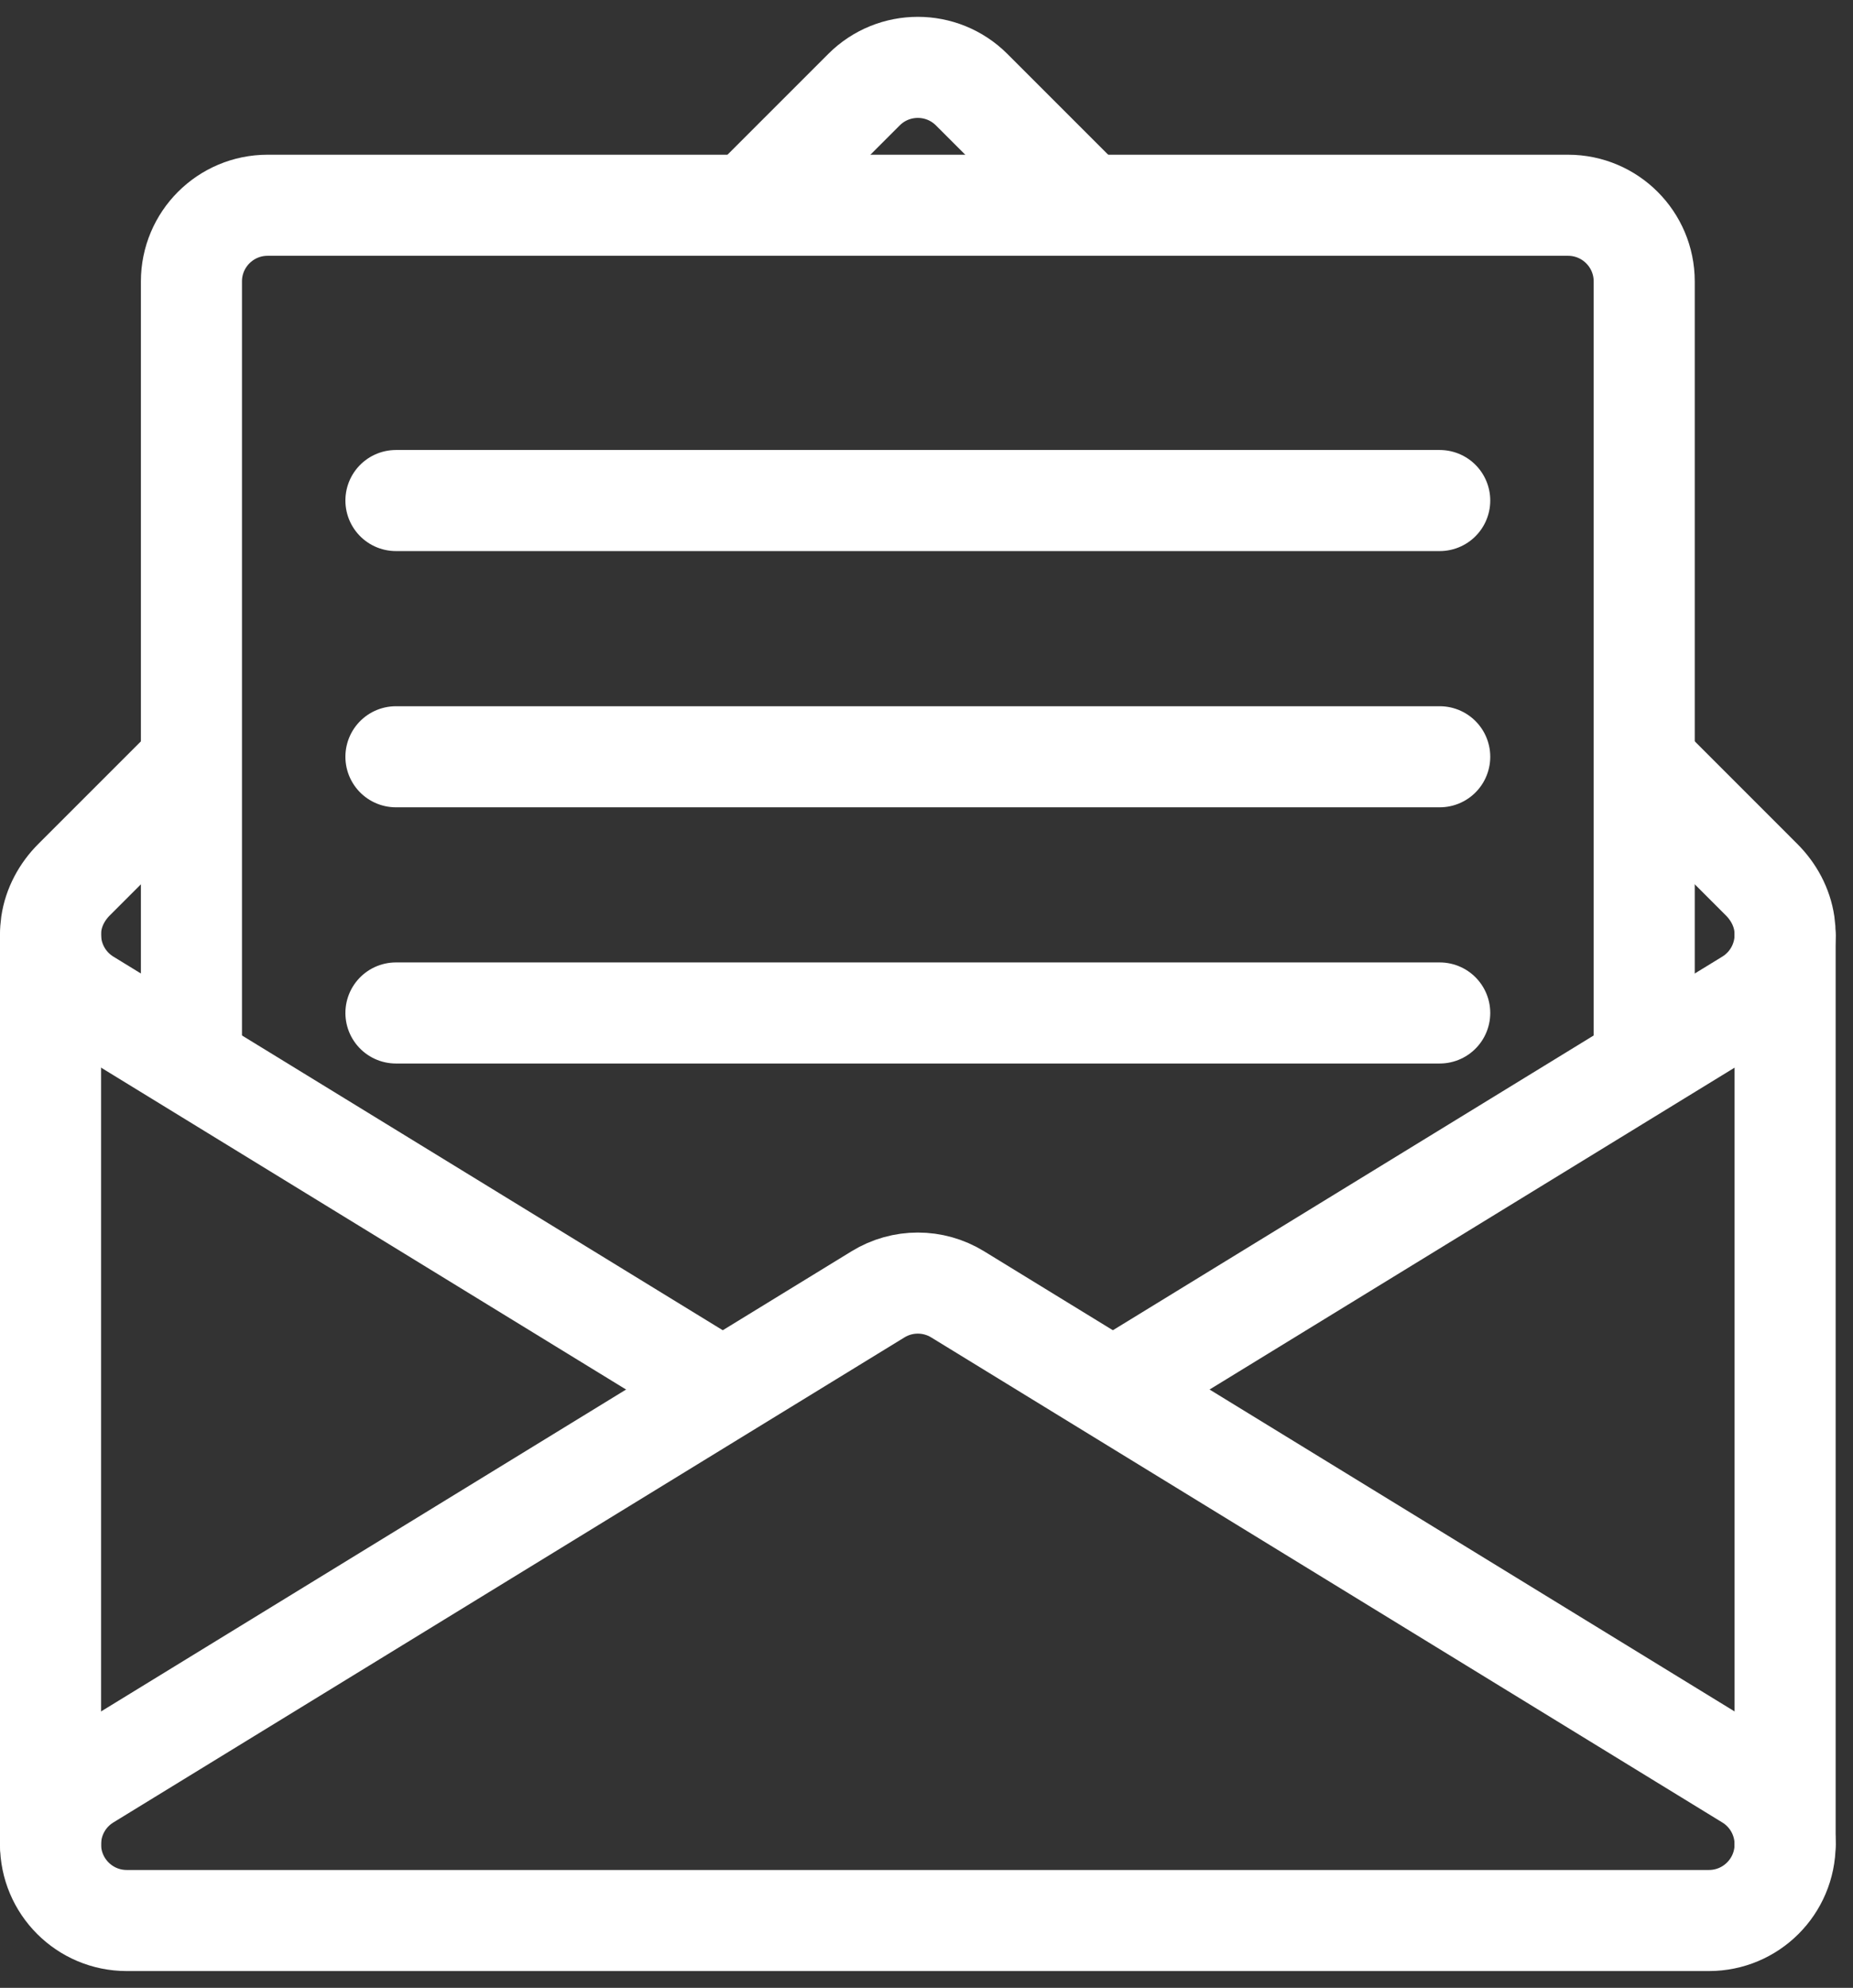
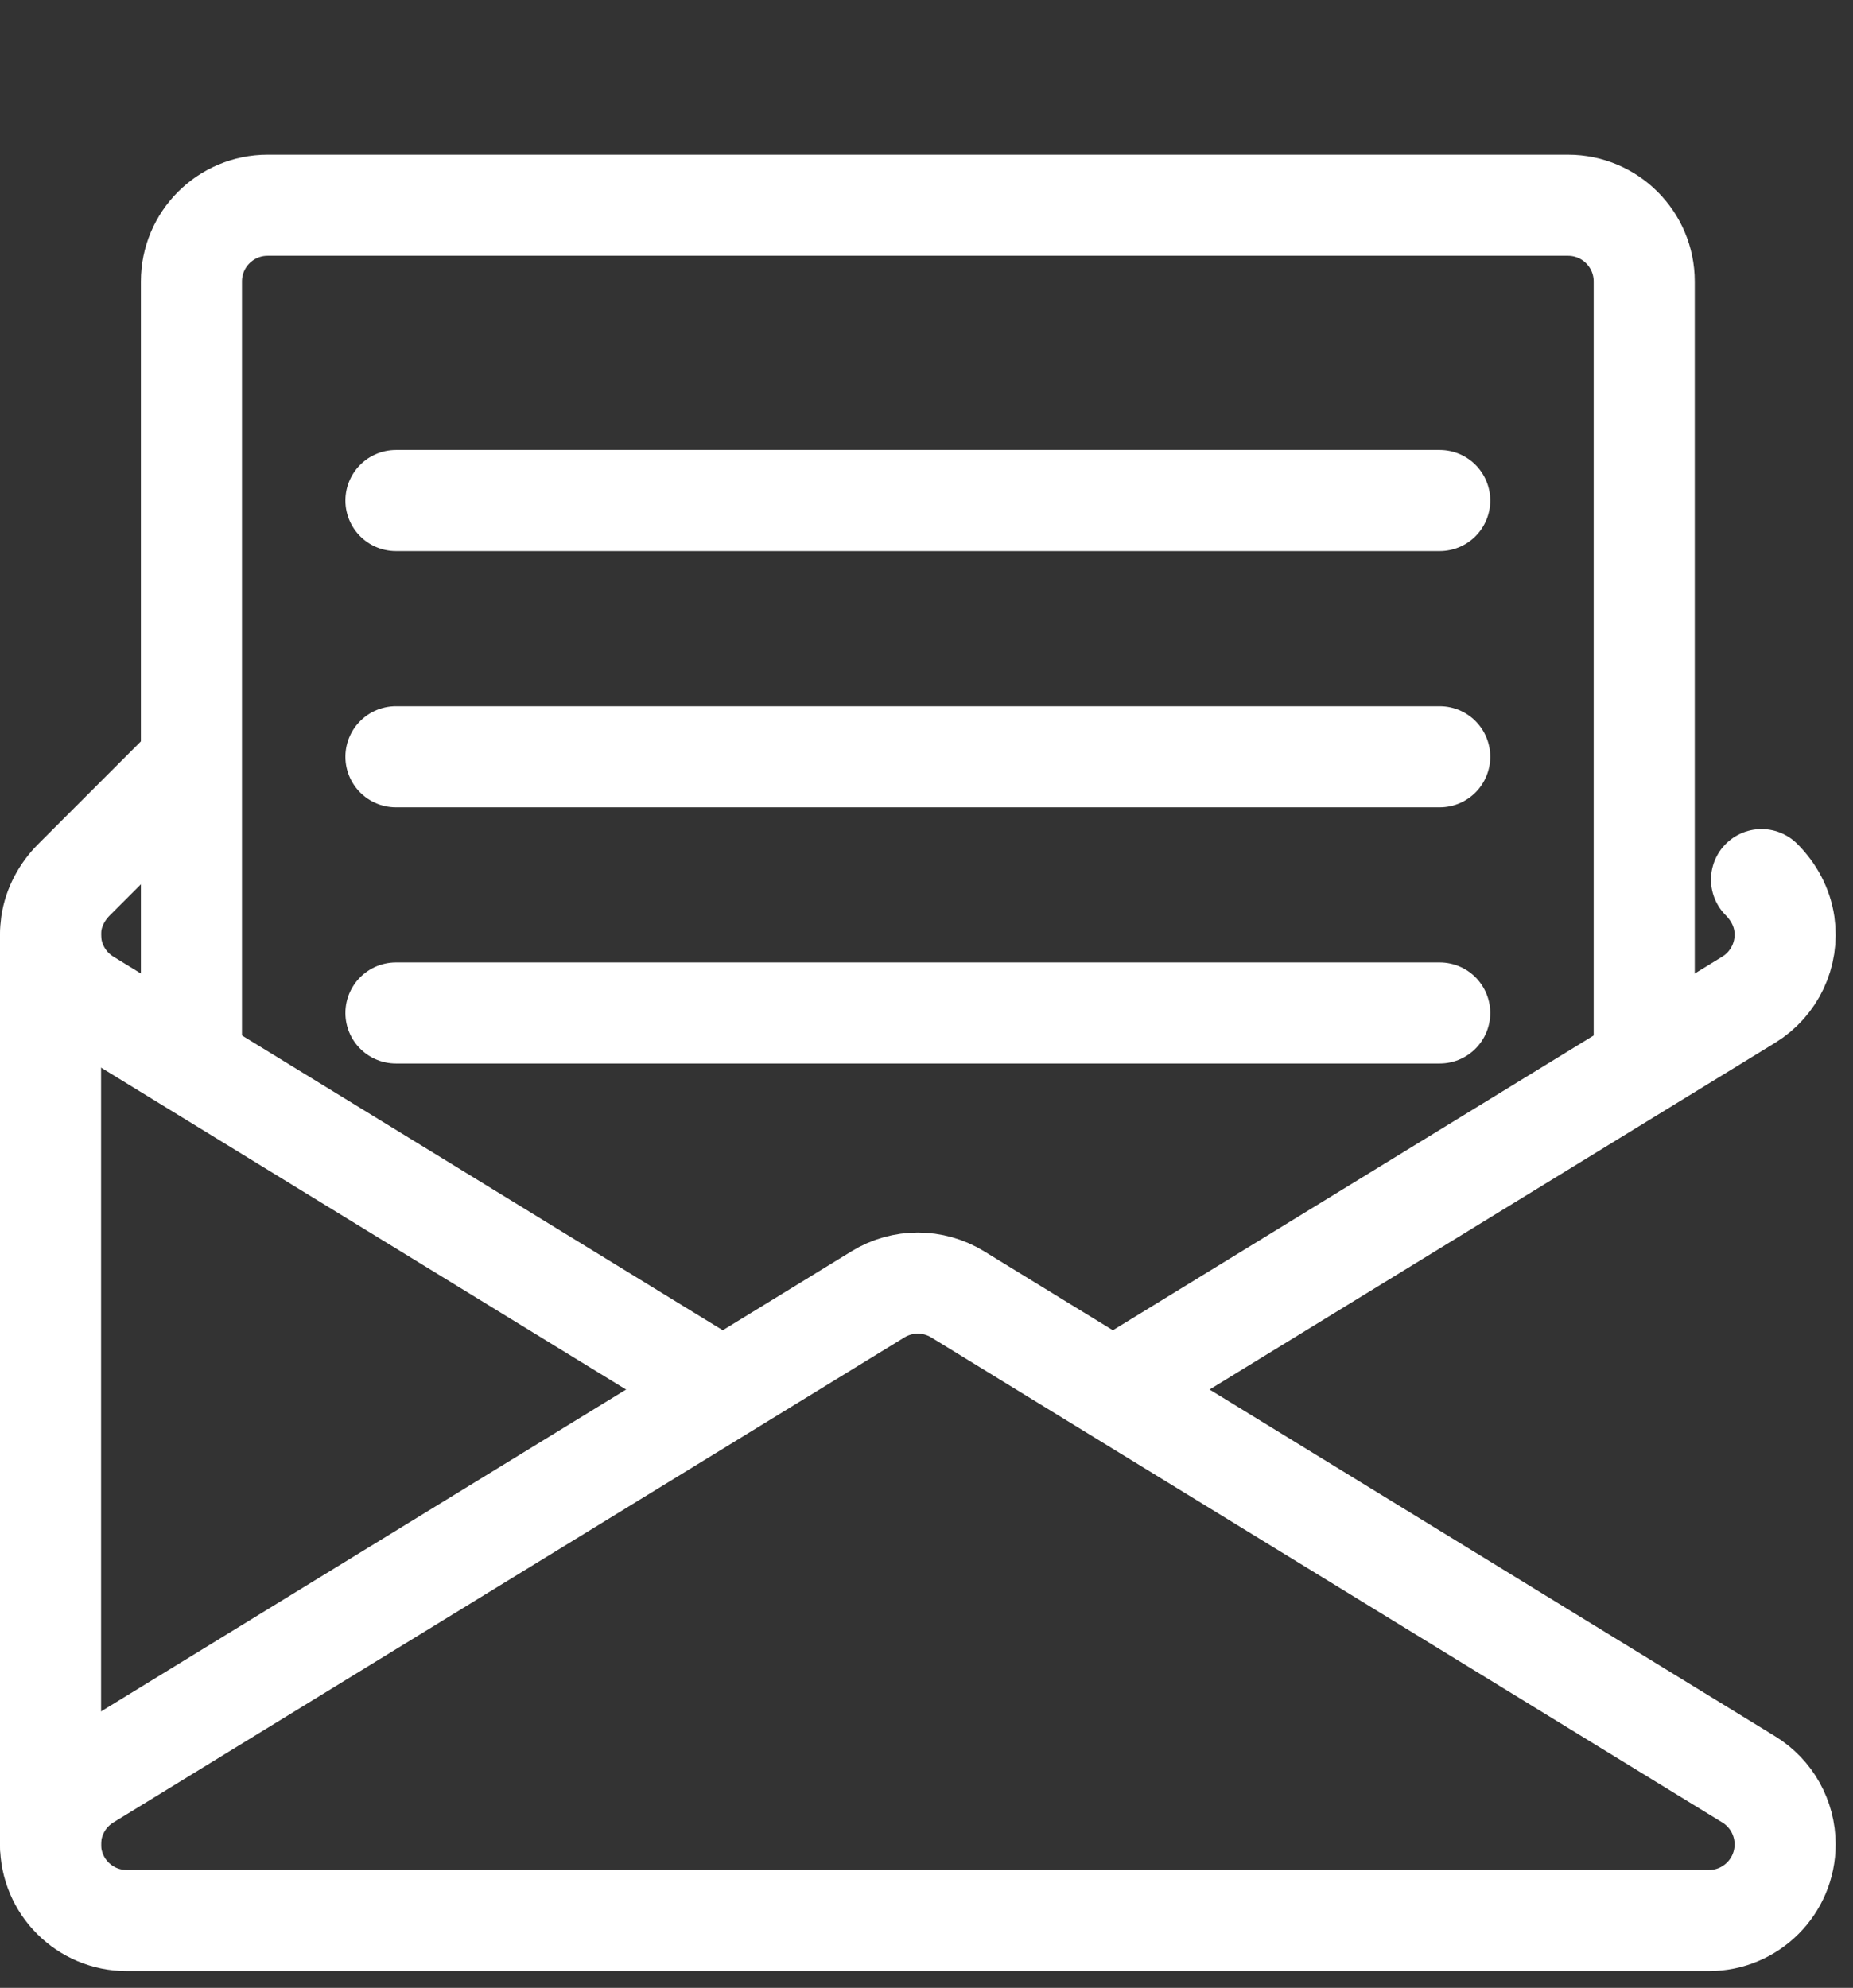
<svg xmlns="http://www.w3.org/2000/svg" width="55px" height="59px" viewBox="0 0 55 59" version="1.1">
  <rect x="0" y="0" width="55" height="59" fill="#333333" stroke="none" />
  <title>Email-Icon</title>
  <g id="Page-1" stroke="none" stroke-width="1" fill="none" fill-rule="evenodd" stroke-linecap="round">
    <g id="KOK-Foundation" transform="translate(-568, -3023)" stroke="#FFFFFF" stroke-width="3">
      <g id="Email-Icon" transform="translate(569, 3025)">
        <path d="M4.682,29.313 L4.682,6.353 C4.682,5.104 5.694,4.092 6.943,4.092 L45.542,4.092 C46.79,4.092 47.803,5.104 47.803,6.353 L47.803,29.483" id="Stroke-1" />
        <path d="M4.619,20.688 L1.2,24.107 C0.844,24.463 0.596,24.918 0.523,25.416 C0.393,26.323 0.817,27.203 1.579,27.67 L20.32,39.16" id="Stroke-3" />
-         <path d="M31.201,4.022 L27.841,0.662 C26.958,-0.221 25.527,-0.221 24.644,0.662 L21.326,3.98" id="Stroke-5" />
-         <path d="M32.127,39.183 L50.907,27.67 C51.669,27.202 52.093,26.322 51.962,25.416 C51.889,24.918 51.642,24.463 51.285,24.107 L47.892,20.713" id="Stroke-7" />
+         <path d="M32.127,39.183 L50.907,27.67 C51.669,27.202 52.093,26.322 51.962,25.416 C51.889,24.918 51.642,24.463 51.285,24.107 " id="Stroke-7" />
        <path d="M25.061,36.416 C25.786,35.971 26.699,35.971 27.424,36.416 L50.906,50.813 C51.577,51.224 51.985,51.953 51.985,52.74 C51.985,53.988 50.973,55.001 49.724,55.001 L2.761,55.001 C1.512,55.001 0.5,53.988 0.5,52.74 C0.5,51.953 0.909,51.224 1.579,50.813 L25.061,36.416 Z" id="Stroke-9" />
        <line x1="0.5" y1="25.768" x2="0.5" y2="52.739" id="Stroke-11" />
-         <line x1="51.985" y1="25.768" x2="51.985" y2="52.739" id="Stroke-13" />
        <line x1="10.752" y1="28.065" x2="41.733" y2="28.065" id="Stroke-15" />
        <line x1="10.752" y1="20.461" x2="41.733" y2="20.461" id="Stroke-17" />
        <line x1="10.752" y1="12.856" x2="41.733" y2="12.856" id="Stroke-19" />
      </g>
    </g>
  </g>
</svg>